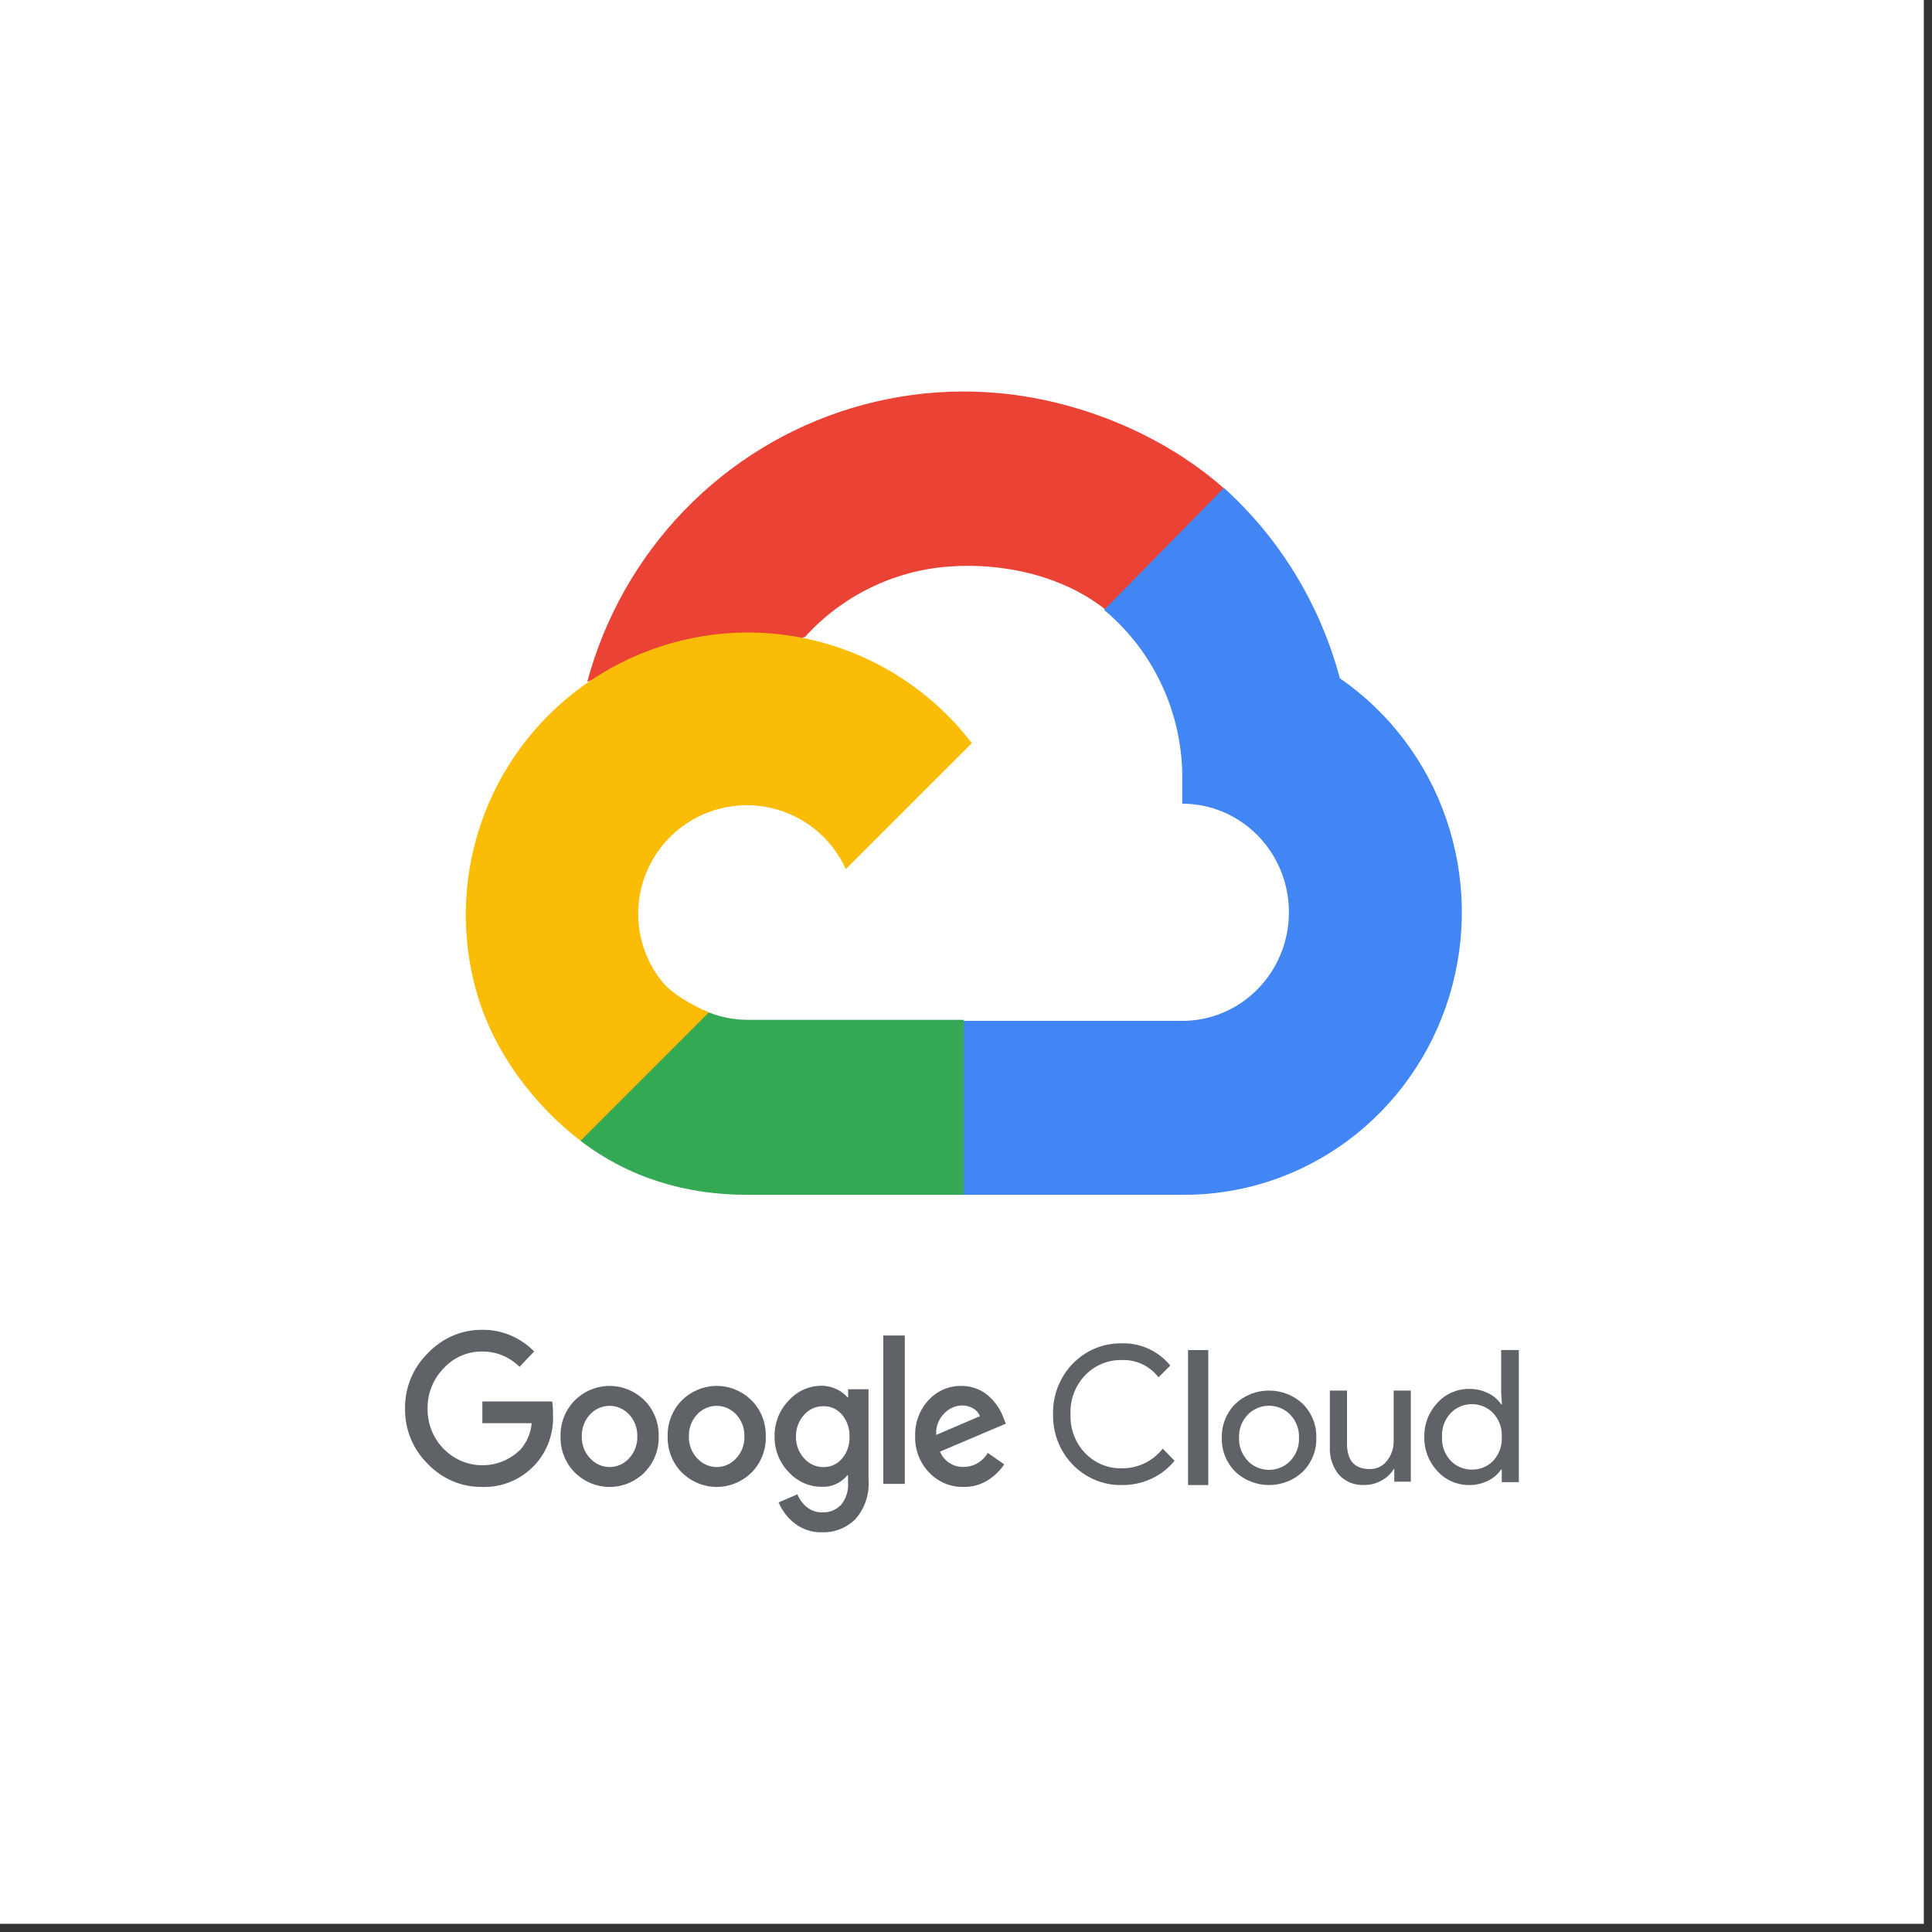
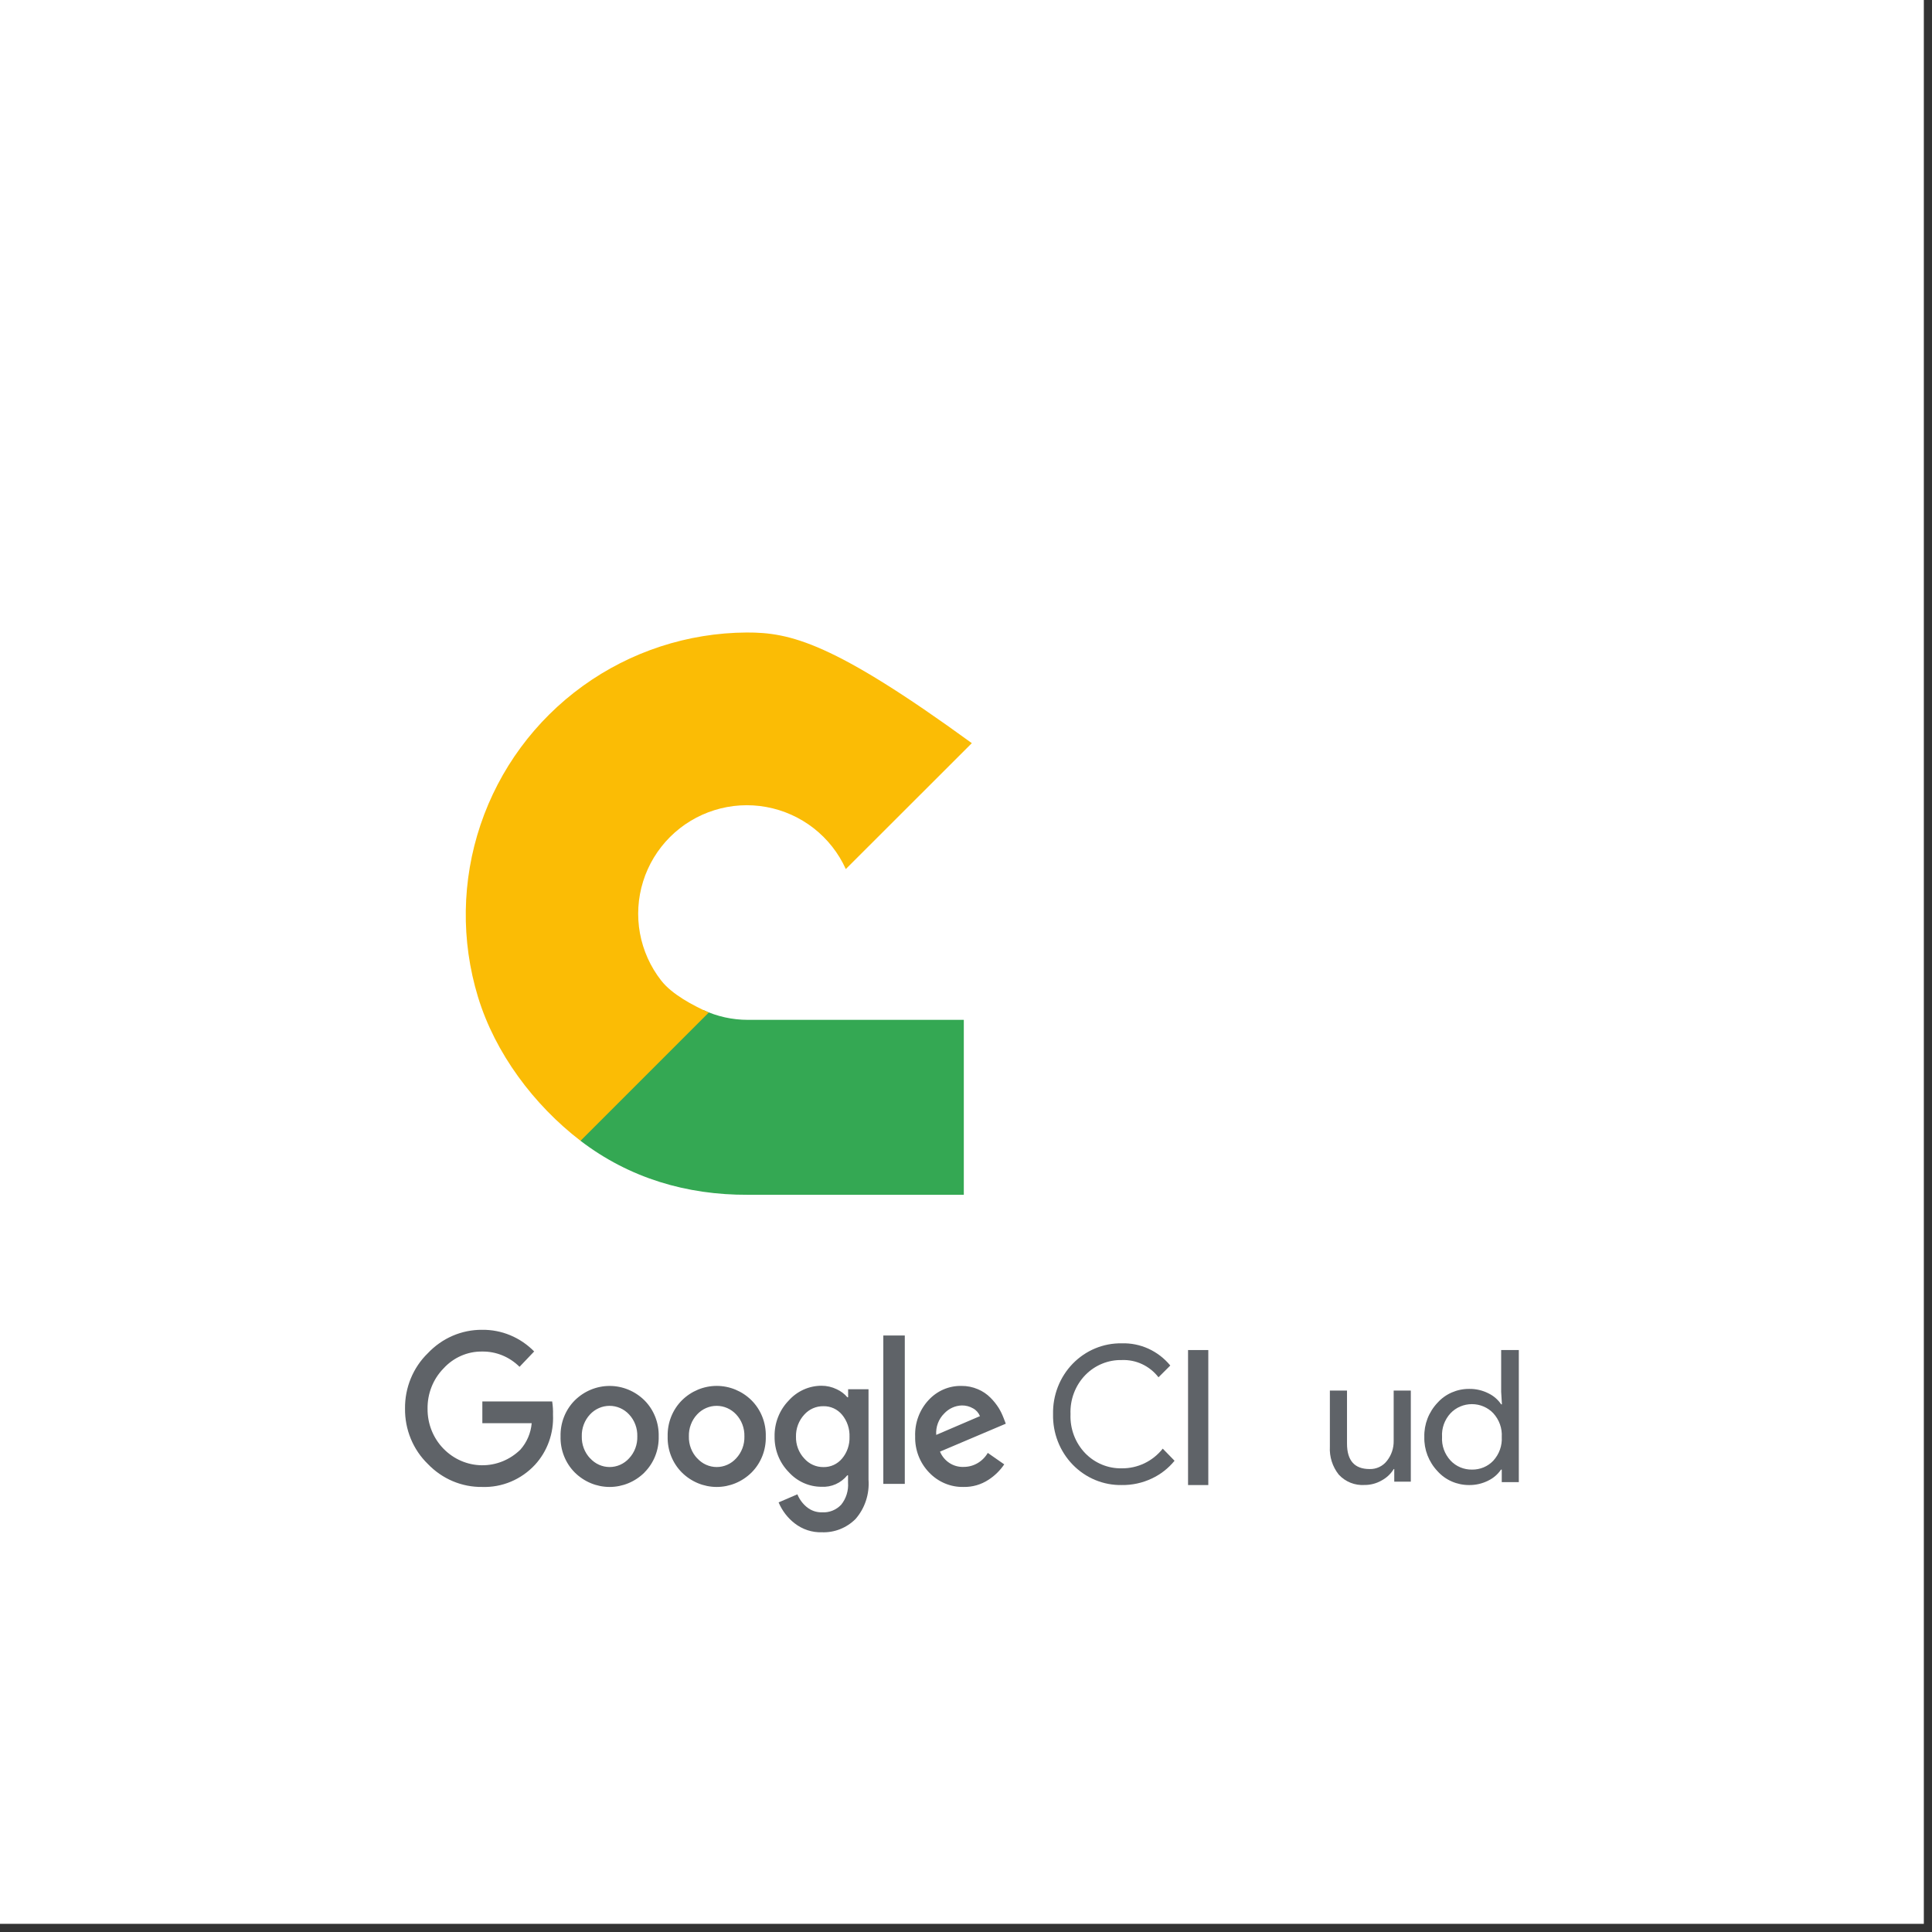
<svg xmlns="http://www.w3.org/2000/svg" width="206" height="206" viewBox="0 0 206 206" fill="none">
  <rect x="0" y="0" width="206" height="206" fill="#333333" stroke="none" />
  <rect width="205.129" height="205.129" fill="white" />
  <path d="M51.404 158.546C50.329 158.56 49.262 158.35 48.267 157.928C47.273 157.507 46.371 156.882 45.615 156.093C44.836 155.336 44.218 154.421 43.8 153.405C43.382 152.389 43.173 151.295 43.186 150.191C43.173 149.087 43.383 147.993 43.801 146.977C44.219 145.961 44.837 145.046 45.615 144.289C46.367 143.491 47.267 142.858 48.262 142.429C49.257 142 50.326 141.782 51.404 141.791C52.431 141.777 53.451 141.973 54.404 142.37C55.357 142.766 56.224 143.354 56.955 144.099L55.394 145.737C54.325 144.671 52.89 144.085 51.404 144.108C50.633 144.098 49.868 144.254 49.158 144.566C48.449 144.877 47.81 145.338 47.282 145.918C46.733 146.48 46.3 147.151 46.01 147.89C45.719 148.628 45.576 149.421 45.589 150.218C45.583 151.006 45.729 151.788 46.02 152.517C46.311 153.246 46.74 153.908 47.282 154.463C48.368 155.58 49.834 156.216 51.367 156.234C52.9 156.253 54.38 155.653 55.491 154.563C56.179 153.785 56.601 152.796 56.692 151.748H51.43V149.43H58.876C58.949 149.897 58.978 150.37 58.964 150.843C59.01 151.821 58.864 152.798 58.533 153.716C58.203 154.634 57.696 155.473 57.043 156.183C56.317 156.964 55.439 157.578 54.467 157.985C53.496 158.392 52.452 158.583 51.404 158.546ZM68.716 157.007C67.717 157.995 66.386 158.547 65.002 158.547C63.618 158.547 62.287 157.995 61.288 157.007C60.79 156.509 60.399 155.91 60.138 155.248C59.876 154.586 59.751 153.875 59.77 153.16C59.752 152.445 59.877 151.734 60.138 151.072C60.399 150.41 60.791 149.811 61.288 149.313C62.288 148.326 63.618 147.776 65.002 147.776C66.385 147.776 67.716 148.326 68.716 149.313C69.213 149.811 69.604 150.41 69.865 151.072C70.127 151.734 70.252 152.445 70.233 153.16C70.251 153.875 70.125 154.587 69.862 155.249C69.6 155.911 69.206 156.51 68.707 157.007H68.716ZM62.928 155.495C63.194 155.788 63.515 156.022 63.871 156.181C64.228 156.341 64.613 156.423 65.002 156.423C65.391 156.423 65.775 156.341 66.132 156.181C66.489 156.022 66.81 155.788 67.076 155.495C67.366 155.186 67.593 154.82 67.743 154.419C67.894 154.018 67.965 153.59 67.953 153.16C67.966 152.728 67.895 152.299 67.744 151.896C67.594 151.493 67.367 151.126 67.076 150.815C66.807 150.525 66.483 150.295 66.125 150.137C65.767 149.979 65.382 149.898 64.993 149.898C64.604 149.898 64.219 149.979 63.861 150.137C63.503 150.295 63.179 150.525 62.91 150.815C62.62 151.126 62.392 151.493 62.242 151.896C62.091 152.299 62.02 152.728 62.033 153.16C62.022 153.59 62.095 154.019 62.247 154.42C62.399 154.821 62.628 155.187 62.919 155.495H62.928ZM80.135 157.007C79.135 157.995 77.805 158.547 76.421 158.547C75.036 158.547 73.706 157.995 72.706 157.007C72.209 156.509 71.817 155.91 71.556 155.248C71.295 154.586 71.17 153.875 71.189 153.16C71.171 152.445 71.296 151.734 71.557 151.072C71.818 150.41 72.21 149.811 72.706 149.313C73.706 148.324 75.036 147.772 76.421 147.772C77.805 147.772 79.135 148.324 80.135 149.313C80.632 149.811 81.023 150.41 81.284 151.072C81.545 151.734 81.671 152.445 81.652 153.16C81.671 153.875 81.546 154.586 81.285 155.248C81.024 155.91 80.632 156.509 80.135 157.007ZM74.347 155.495C74.612 155.788 74.933 156.022 75.29 156.181C75.647 156.341 76.032 156.423 76.421 156.423C76.809 156.423 77.194 156.341 77.551 156.181C77.908 156.022 78.229 155.788 78.495 155.495C78.784 155.186 79.011 154.82 79.162 154.419C79.313 154.018 79.384 153.59 79.372 153.16C79.385 152.728 79.314 152.299 79.163 151.896C79.013 151.493 78.785 151.126 78.495 150.815C78.225 150.525 77.902 150.295 77.544 150.137C77.186 149.979 76.801 149.898 76.412 149.898C76.023 149.898 75.638 149.979 75.28 150.137C74.922 150.295 74.598 150.525 74.329 150.815C74.038 151.126 73.811 151.493 73.661 151.896C73.51 152.299 73.439 152.728 73.452 153.16C73.441 153.59 73.513 154.019 73.666 154.42C73.818 154.821 74.046 155.187 74.338 155.495H74.347ZM87.642 163.379C86.591 163.414 85.56 163.075 84.722 162.42C83.977 161.842 83.391 161.075 83.02 160.193L85.02 159.333C85.237 159.86 85.578 160.323 86.011 160.682C86.474 161.067 87.056 161.27 87.651 161.252C88.028 161.276 88.406 161.215 88.758 161.075C89.111 160.934 89.43 160.717 89.694 160.437C90.223 159.78 90.484 158.936 90.422 158.084V157.306H90.343C90.009 157.715 89.587 158.039 89.111 158.251C88.634 158.463 88.116 158.558 87.598 158.528C86.94 158.53 86.288 158.391 85.684 158.12C85.08 157.849 84.538 157.451 84.09 156.953C83.605 156.458 83.221 155.867 82.963 155.215C82.706 154.563 82.579 153.864 82.59 153.16C82.578 152.452 82.705 151.748 82.963 151.092C83.22 150.436 83.604 149.84 84.09 149.34C84.536 148.839 85.079 148.44 85.683 148.167C86.287 147.895 86.939 147.754 87.598 147.756C88.156 147.755 88.707 147.882 89.212 148.127C89.648 148.324 90.038 148.617 90.352 148.987H90.431V148.127H92.606V157.767C92.663 158.53 92.569 159.296 92.329 160.02C92.09 160.744 91.709 161.41 91.211 161.976C90.737 162.444 90.177 162.81 89.564 163.051C88.951 163.292 88.298 163.403 87.642 163.379ZM87.8 156.428C88.174 156.436 88.546 156.359 88.889 156.203C89.231 156.046 89.536 155.814 89.782 155.522C90.323 154.882 90.608 154.054 90.58 153.205C90.612 152.342 90.327 151.498 89.782 150.843C89.537 150.55 89.232 150.318 88.889 150.161C88.546 150.005 88.174 149.928 87.8 149.937C87.415 149.929 87.033 150.006 86.679 150.162C86.325 150.318 86.008 150.55 85.748 150.843C85.168 151.474 84.852 152.317 84.871 153.187C84.862 153.614 84.935 154.038 85.085 154.436C85.236 154.834 85.461 155.197 85.748 155.504C86.007 155.8 86.324 156.035 86.677 156.194C87.031 156.353 87.414 156.433 87.8 156.428ZM96.474 142.397V158.22H94.184V142.397H96.474ZM102.753 158.546C102.067 158.564 101.386 158.436 100.75 158.169C100.115 157.903 99.54 157.504 99.061 156.998C98.575 156.495 98.193 155.896 97.938 155.236C97.683 154.576 97.561 153.87 97.579 153.16C97.553 152.448 97.666 151.738 97.911 151.073C98.157 150.407 98.53 149.799 99.008 149.286C99.459 148.795 100.003 148.408 100.607 148.147C101.212 147.887 101.862 147.76 102.516 147.774C103.118 147.767 103.715 147.888 104.27 148.127C104.77 148.335 105.226 148.643 105.612 149.032C105.943 149.362 106.237 149.73 106.489 150.127C106.693 150.463 106.866 150.818 107.006 151.187L107.243 151.802L100.227 154.78C100.439 155.283 100.794 155.708 101.245 155.999C101.696 156.29 102.222 156.433 102.753 156.409C103.27 156.411 103.778 156.274 104.229 156.012C104.679 155.751 105.056 155.373 105.323 154.916L107.077 156.138C106.629 156.799 106.056 157.359 105.393 157.785C104.604 158.3 103.686 158.564 102.753 158.546ZM99.824 152.997L104.489 150.996C104.346 150.644 104.089 150.353 103.762 150.173C103.395 149.959 102.981 149.85 102.56 149.856C101.846 149.875 101.169 150.184 100.674 150.716C100.379 151.008 100.149 151.364 100.002 151.758C99.855 152.153 99.794 152.575 99.824 152.997Z" fill="#5F6368" />
  <path d="M119.603 158.343C118.633 158.36 117.67 158.176 116.772 157.802C115.873 157.428 115.058 156.871 114.374 156.166C113.691 155.46 113.153 154.62 112.794 153.696C112.434 152.772 112.261 151.783 112.283 150.788C112.261 149.793 112.434 148.804 112.794 147.88C113.153 146.956 113.691 146.116 114.374 145.41C115.058 144.705 115.873 144.148 116.772 143.774C117.67 143.4 118.633 143.216 119.603 143.233C120.584 143.201 121.56 143.398 122.457 143.807C123.354 144.217 124.149 144.83 124.783 145.599L123.525 146.854C123.059 146.253 122.462 145.774 121.782 145.454C121.103 145.135 120.359 144.985 119.612 145.016C118.892 145 118.177 145.132 117.509 145.407C116.841 145.681 116.234 146.091 115.725 146.612C115.195 147.158 114.781 147.811 114.509 148.53C114.237 149.249 114.112 150.018 114.144 150.788C114.112 151.558 114.237 152.327 114.509 153.046C114.781 153.764 115.195 154.418 115.725 154.964C116.234 155.485 116.841 155.895 117.509 156.169C118.177 156.444 118.892 156.576 119.612 156.56C120.446 156.569 121.272 156.386 122.029 156.023C122.785 155.66 123.451 155.126 123.979 154.462L125.237 155.753C124.578 156.561 123.751 157.207 122.817 157.644C121.81 158.121 120.712 158.36 119.603 158.343Z" fill="#5F6368" />
  <path d="M128.835 158.344H126.676V143.949H128.835V158.344Z" fill="#5F6368" />
-   <path d="M131.696 149.708C132.658 148.785 133.958 148.268 135.314 148.268C136.669 148.268 137.969 148.785 138.931 149.708C139.401 150.188 139.769 150.753 140.012 151.37C140.256 151.988 140.37 152.645 140.35 153.306C140.37 153.966 140.256 154.624 140.012 155.242C139.769 155.859 139.401 156.424 138.931 156.904C137.969 157.826 136.669 158.344 135.314 158.344C133.958 158.344 132.658 157.826 131.696 156.904C131.226 156.424 130.859 155.859 130.615 155.242C130.372 154.624 130.257 153.966 130.278 153.306C130.257 152.645 130.372 151.988 130.615 151.37C130.859 150.753 131.226 150.188 131.696 149.708ZM133.062 155.79C133.351 156.085 133.699 156.32 134.086 156.481C134.472 156.642 134.888 156.725 135.309 156.725C135.73 156.725 136.146 156.642 136.533 156.481C136.919 156.32 137.268 156.085 137.557 155.79C137.878 155.457 138.127 155.066 138.289 154.64C138.452 154.214 138.526 153.76 138.505 153.306C138.526 152.852 138.452 152.398 138.289 151.972C138.127 151.545 137.878 151.154 137.557 150.822C137.268 150.526 136.919 150.291 136.533 150.131C136.146 149.97 135.73 149.887 135.309 149.887C134.888 149.887 134.472 149.97 134.086 150.131C133.699 150.291 133.351 150.526 133.062 150.822C132.741 151.154 132.492 151.545 132.329 151.972C132.166 152.398 132.093 152.852 132.113 153.306C132.095 153.759 132.17 154.211 132.335 154.636C132.499 155.061 132.749 155.451 133.071 155.781L133.062 155.79Z" fill="#5F6368" />
  <path d="M150.428 157.984H148.663V156.637H148.61C148.296 157.149 147.852 157.568 147.322 157.852C146.772 158.17 146.148 158.337 145.513 158.336C144.997 158.371 144.48 158.29 144 158.098C143.52 157.906 143.09 157.608 142.742 157.227C142.074 156.384 141.738 155.326 141.798 154.252V148.268H143.625V153.918C143.625 155.731 144.428 156.637 146.034 156.637C146.39 156.649 146.745 156.574 147.067 156.421C147.389 156.268 147.67 156.041 147.887 155.757C148.36 155.159 148.612 154.416 148.601 153.654V148.268H150.428V157.984Z" fill="#5F6368" />
  <path d="M156.643 158.344C156.004 158.346 155.373 158.215 154.792 157.961C154.211 157.707 153.695 157.335 153.279 156.87C152.336 155.872 151.831 154.564 151.869 153.217C151.831 151.871 152.336 150.562 153.279 149.564C153.695 149.1 154.211 148.728 154.792 148.474C155.373 148.219 156.004 148.089 156.643 148.091C157.358 148.08 158.065 148.242 158.698 148.561C159.254 148.83 159.725 149.236 160.062 149.738H160.143L160.062 148.405V143.949H161.944V158.03H160.125V156.696H160.043C159.707 157.198 159.236 157.605 158.679 157.873C158.052 158.19 157.352 158.352 156.643 158.344ZM156.952 156.696C157.377 156.702 157.799 156.621 158.19 156.459C158.58 156.296 158.93 156.056 159.216 155.754C159.855 155.056 160.182 154.145 160.125 153.217C160.182 152.29 159.855 151.378 159.216 150.68C158.928 150.377 158.577 150.134 158.185 149.968C157.794 149.802 157.371 149.716 156.943 149.716C156.515 149.716 156.092 149.802 155.7 149.968C155.309 150.134 154.958 150.377 154.67 150.68C154.352 151.023 154.108 151.424 153.952 151.857C153.796 152.291 153.731 152.75 153.76 153.209C153.731 153.667 153.796 154.126 153.952 154.56C154.108 154.994 154.352 155.394 154.67 155.737C154.956 156.044 155.308 156.289 155.702 156.454C156.096 156.62 156.522 156.702 156.952 156.696Z" fill="#5F6368" />
-   <path d="M119.477 65.526H120.567L129.819 56.198L130.634 52.181C125.333 47.465 118.568 44.245 111.662 42.718C104.757 41.192 97.579 41.465 90.807 43.512C84.035 45.56 77.893 49.314 72.961 54.42C68.028 59.526 64.468 65.816 62.617 72.694C63.648 72.268 64.79 72.199 65.864 72.498L84.368 69.421C84.368 69.421 85.31 67.85 85.797 67.948C89.762 63.558 95.242 60.862 101.114 60.412C106.986 59.962 113.46 61.402 118.038 65.137L119.477 65.526Z" fill="#EA4335" />
-   <path d="M142.862 72.322C140.77 64.475 136.474 57.42 130.501 52.023L117.725 65.035C120.388 67.251 122.521 70.054 123.966 73.232C125.41 76.41 126.126 79.881 126.061 83.382V85.692C127.555 85.692 129.033 85.991 130.413 86.573C131.792 87.155 133.046 88.008 134.102 89.084C135.158 90.159 135.995 91.436 136.567 92.841C137.138 94.246 137.432 95.751 137.432 97.272C137.432 98.793 137.138 100.299 136.567 101.704C135.995 103.109 135.158 104.386 134.102 105.461C133.046 106.536 131.792 107.389 130.413 107.971C129.033 108.553 127.555 108.853 126.061 108.853H102.734L100.404 109.762L101.052 125.085L102.204 127.396L126.061 127.395C132.412 127.445 138.61 125.412 143.738 121.597C148.866 117.782 152.652 112.387 154.536 106.21C156.421 100.034 156.303 93.404 154.2 87.3C152.098 81.197 148.122 75.946 142.862 72.322Z" fill="#4285F4" />
  <path d="M79.735 127.395H102.766V108.742H79.735C78.095 108.742 76.473 108.385 74.981 107.695L71.746 108.71L62.462 118.036L61.898 121.637C67.104 125.614 73.212 127.423 79.735 127.395Z" fill="#34A853" />
-   <path d="M79.61 67.441C73.334 67.478 67.225 69.473 62.139 73.147C57.052 76.822 53.241 81.991 51.238 87.934C49.234 93.877 49.139 100.297 50.965 106.297C52.791 112.297 56.922 117.815 61.898 121.638L75.573 107.962C73.865 107.192 71.657 106.031 70.504 104.556C69.35 103.081 68.571 101.349 68.234 99.507C67.898 97.666 68.014 95.77 68.572 93.983C69.13 92.196 70.114 90.571 71.439 89.247C72.764 87.923 74.39 86.94 76.179 86.383C77.968 85.825 79.865 85.709 81.709 86.046C83.552 86.382 85.286 87.16 86.762 88.312C88.239 89.466 89.413 90.959 90.184 92.665L103.622 79.24C100.801 75.556 97.166 72.575 93.001 70.528C88.835 68.481 84.252 67.424 79.61 67.441Z" fill="#FBBC05" />
+   <path d="M79.61 67.441C73.334 67.478 67.225 69.473 62.139 73.147C57.052 76.822 53.241 81.991 51.238 87.934C49.234 93.877 49.139 100.297 50.965 106.297C52.791 112.297 56.922 117.815 61.898 121.638L75.573 107.962C73.865 107.192 71.657 106.031 70.504 104.556C69.35 103.081 68.571 101.349 68.234 99.507C67.898 97.666 68.014 95.77 68.572 93.983C69.13 92.196 70.114 90.571 71.439 89.247C72.764 87.923 74.39 86.94 76.179 86.383C77.968 85.825 79.865 85.709 81.709 86.046C83.552 86.382 85.286 87.16 86.762 88.312C88.239 89.466 89.413 90.959 90.184 92.665L103.622 79.24C88.835 68.481 84.252 67.424 79.61 67.441Z" fill="#FBBC05" />
</svg>